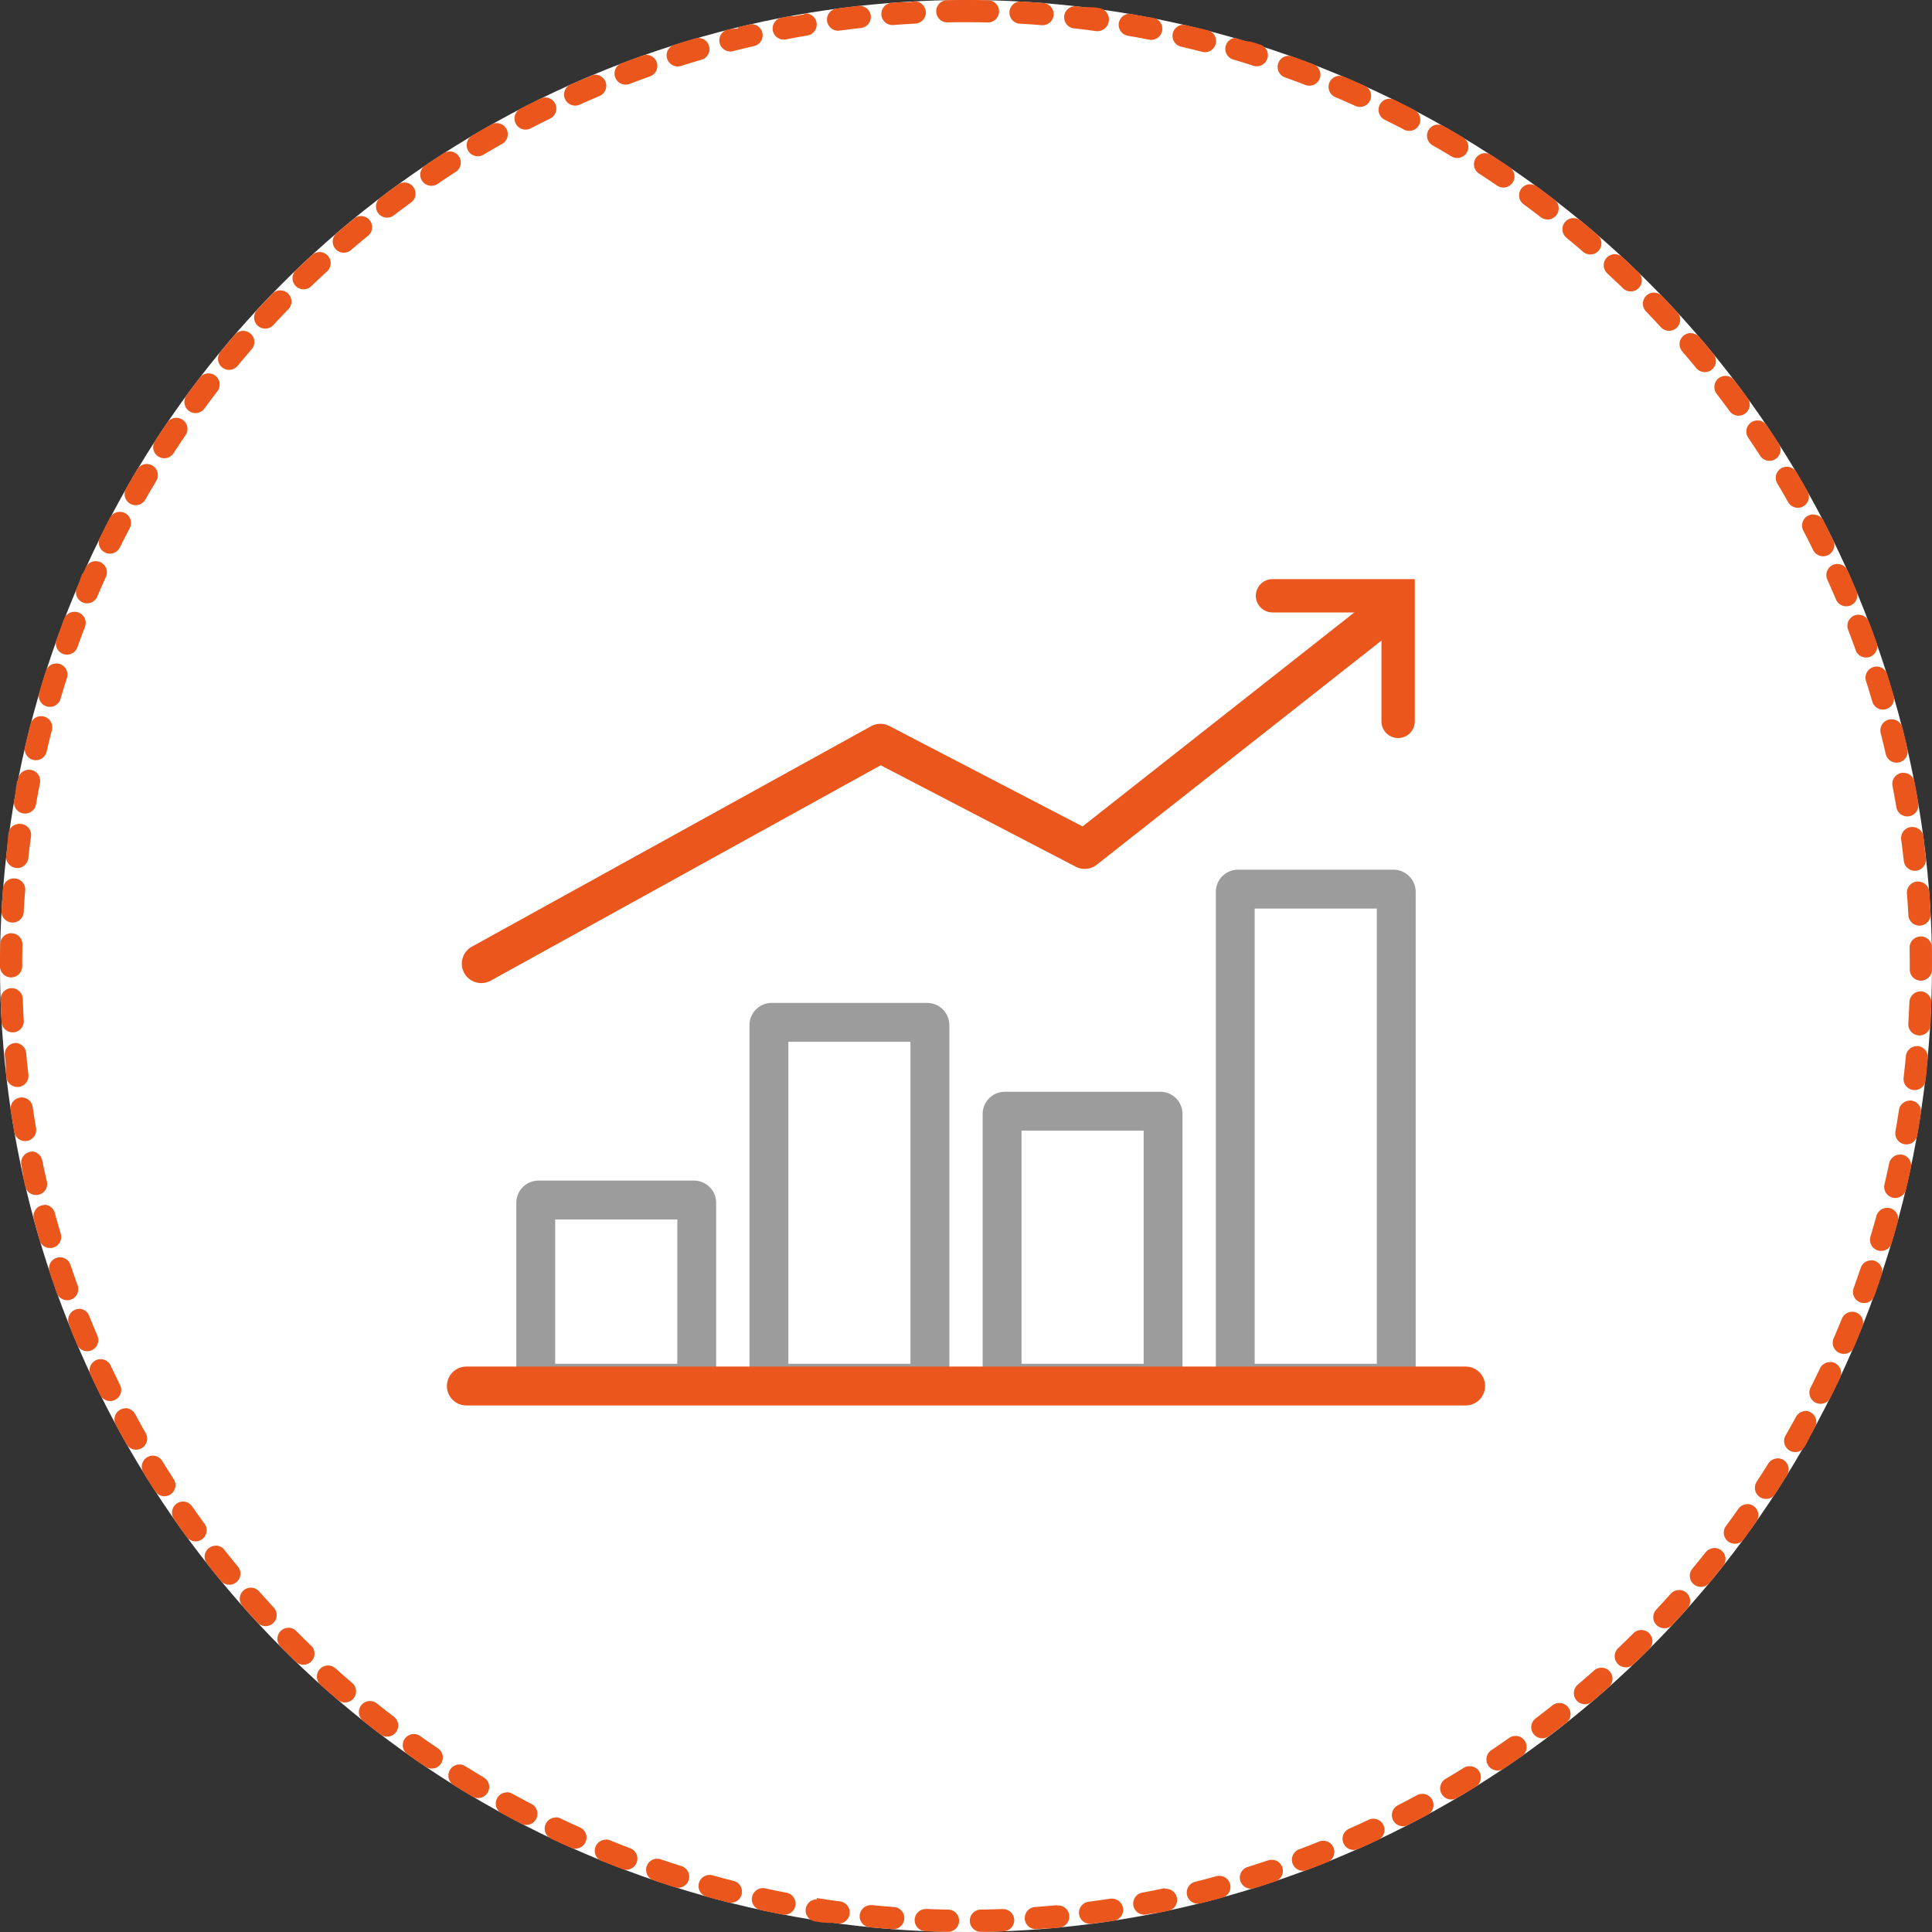
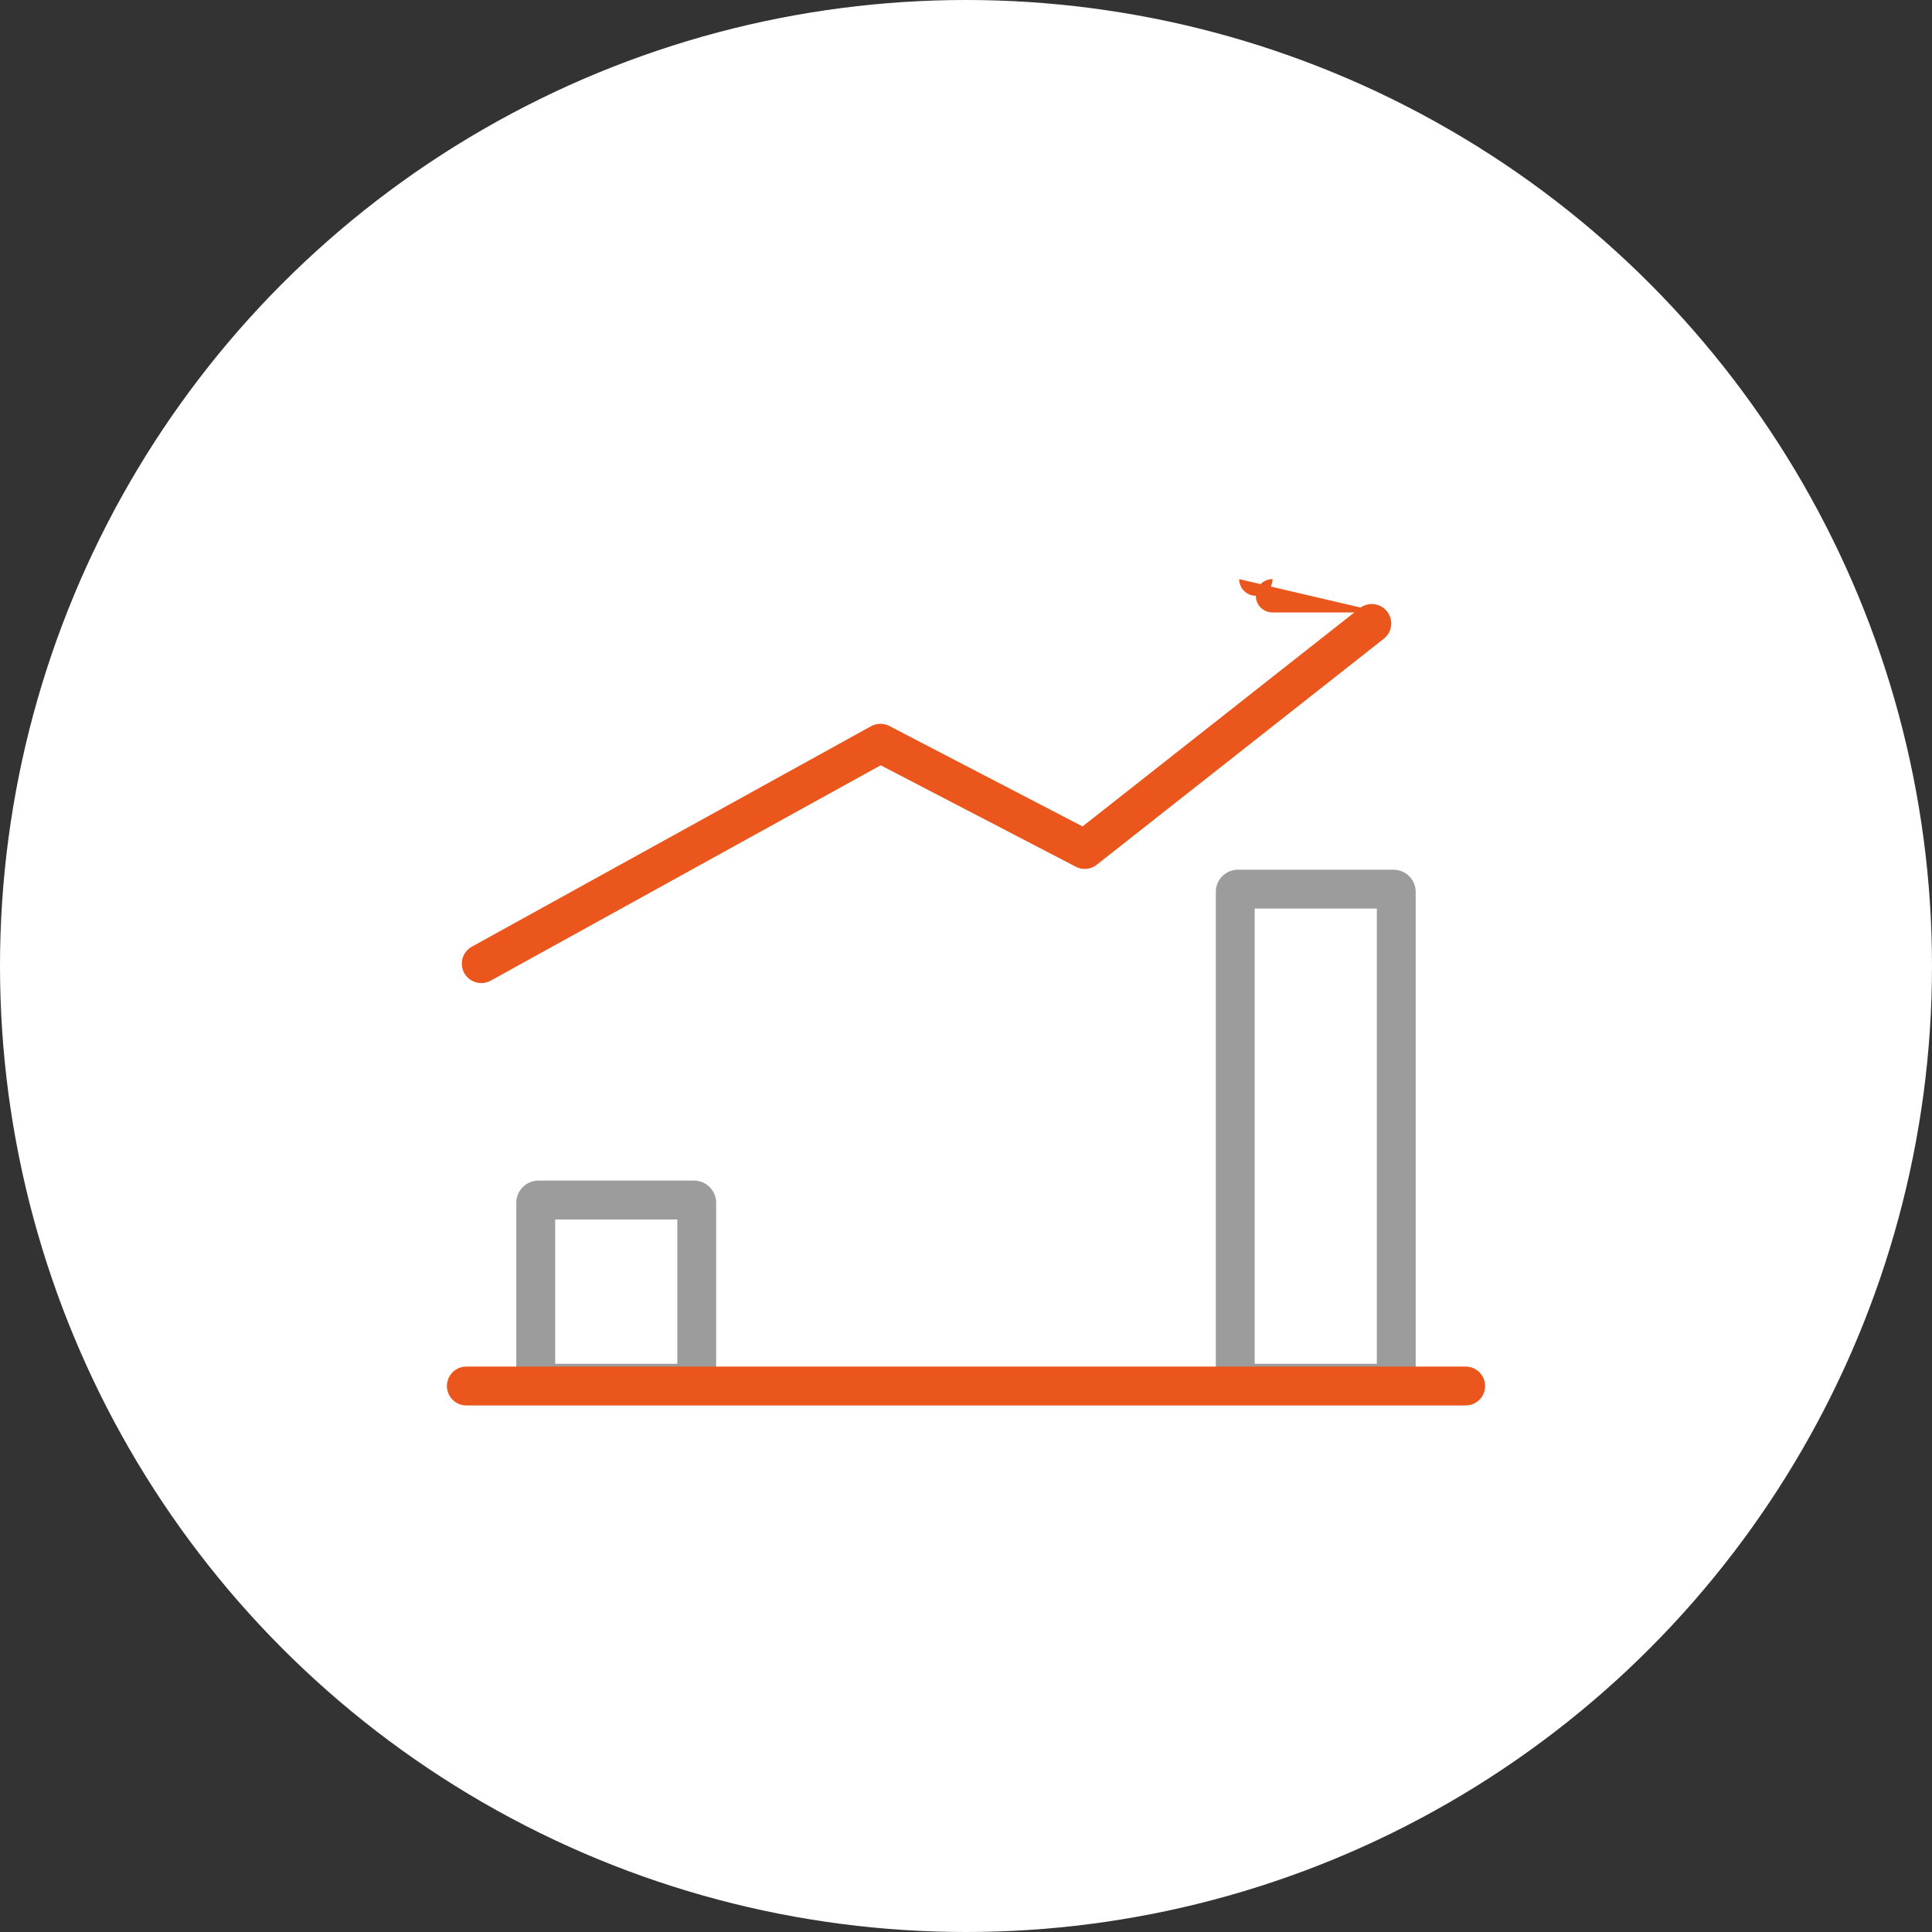
<svg xmlns="http://www.w3.org/2000/svg" width="174" height="174" viewBox="0 0 174 174">
  <rect x="0" y="0" width="174" height="174" fill="#333333" stroke="none" />
  <g id="Gruppe_5440" data-name="Gruppe 5440" transform="translate(-873 -26205)">
    <g id="Gruppe_4834" data-name="Gruppe 4834">
      <circle id="Ellipse_21" data-name="Ellipse 21" cx="87" cy="87" r="87" transform="translate(873 26205)" fill="#fff" />
-       <path id="Ellipse_21_-_Kontur" data-name="Ellipse 21 - Kontur" d="M91.941.14h.054c.668.038,1.338.083,2,.136a1,1,0,0,1-.161,1.993c-.646-.051-1.3-.1-1.95-.133a1,1,0,0,1,.056-2Zm4.924.42a1.012,1.012,0,0,1,.115.007l.647.076h.007l.021,0h.011l.019,0,.014,0,.033,0,.032,0,.033,0,.034,0,.015,0,.019,0,.013,0,.024,0h.008l.033,0h.007l.026,0h.009l.023,0h.012l.021,0,.032,0,.033,0,.033,0,.013,0,.021,0h.011l.024,0h.009l.03,0h0l.067.009h.006l.028,0h.007l.026,0h.007l.027,0h.006l.028,0h0l.03,0h0l.478.064A1,1,0,0,1,98.692,2.8c-.642-.088-1.294-.17-1.939-.244A1,1,0,0,1,96.865.56Zm4.891.7a1.006,1.006,0,0,1,.167.014c.517.089,1.031.183,1.545.281l.012,0,.019,0,.017,0,.014,0,.021,0,.009,0,.024,0h.006l.027.005h0l.275.054a1,1,0,0,1-.386,1.962c-.636-.125-1.282-.245-1.921-.355a1,1,0,0,1,.169-1.986Zm4.844.982a1,1,0,0,1,.225.026c.312.073.627.148.938.224h0l.13.032h.006l.025.006.019,0,.011,0,.023.006.008,0,.023.006.007,0,.024.006h.006l.027.007h0q.348.087.7.176a1,1,0,1,1-.5,1.937c-.628-.162-1.266-.318-1.9-.465a1,1,0,0,1,.226-1.974Zm4.778,1.26a1,1,0,0,1,.28.04l.316.094h0l.031.009h0l.028.009h0l.026.008.006,0,.024.007.009,0,.023.007.008,0,.023.007.008,0,.025.008.006,0,.023.007.021.006.018.006.015,0,.015,0,.017.005.014,0,.017.005.013,0,.018.005.014,0,.016,0,.014,0,.017.005.015,0,.016,0,.015,0,.016,0,.016,0,.015,0,.016,0,.015,0,.018.005.013,0,.02.006.01,0,.027.008h0l.127.039h0l.03.009h0l.029.009h0l.03.009h0c.237.074.468.147.7.222a1,1,0,0,1-.613,1.9c-.617-.2-1.246-.391-1.867-.575a1,1,0,0,1,.283-1.959Zm4.7,1.535a1,1,0,0,1,.338.059l.353.128h0l.029.01h0l.028.01.006,0,.024.009.01,0,.019.007.021.008.014.005.026.009h0l.028.01h0l.029.011h0l.029.011h0l.029.011h0q.612.226,1.221.46a1,1,0,0,1-.723,1.865c-.6-.233-1.221-.463-1.831-.682a1,1,0,0,1,.338-1.941Zm4.6,1.8a1,1,0,0,1,.391.08q.561.239,1.118.485h0l.026.012,0,0,.025.011,0,0,.025.011,0,0,.025.011,0,0,.025.011,0,0,.025.011h0l.027.012h0l.511.23a1,1,0,1,1-.826,1.821c-.59-.268-1.192-.532-1.788-.786a1,1,0,0,1,.392-1.92Zm4.488,2.067a1,1,0,0,1,.444.1l.221.11.005,0,.02.01.01.005.016.008.014.007.013.006.019.01.007,0,.025.013h0c.479.24.956.485,1.43.734a1,1,0,0,1-.931,1.77c-.574-.3-1.16-.6-1.74-.888a1,1,0,0,1,.445-1.9Zm4.362,2.323a1,1,0,0,1,.493.131l.169.1.005,0,.022.012.01.006.017.01.014.008.012.007.018.01.009.005.02.012.006,0,.022.013,0,0,.024.014h0q.69.4,1.372.808a1,1,0,1,1-1.03,1.714c-.556-.334-1.123-.666-1.686-.987a1,1,0,0,1,.5-1.869Zm4.221,2.57a1,1,0,0,1,.542.161l.011.007.006,0,.02.013.009.006.018.012.009.006.018.011.009.006.017.011.01.007.015.01.013.008.014.009.013.009.012.008.016.01.008.005q.616.4,1.225.815l.227.154a1,1,0,0,1-1.129,1.651c-.536-.365-1.083-.73-1.627-1.082a1,1,0,0,1,.545-1.839Zm4.067,2.808a1,1,0,0,1,.59.193l.011.008.011.008.015.011.011.008.014.011.012.009.014.01.012.009.012.009.014.01.009.006.017.012.005,0q.463.341.921.688h0l.023.017,0,0,.021.016.006,0,.018.014.009.007.016.012.013.01.011.008.018.014.007.005.024.018h0l.355.272a1,1,0,0,1-1.223,1.582c-.514-.4-1.04-.79-1.562-1.174a1,1,0,0,1,.592-1.806Zm3.9,3.036a1,1,0,0,1,.636.229q.771.637,1.528,1.291a1,1,0,0,1-1.308,1.513c-.49-.424-.993-.849-1.493-1.261a1,1,0,0,1,.637-1.771Zm3.72,3.254a1,1,0,0,1,.676.263l.3.275,0,0,.016.015.009.008.006.005q.476.446.946.9h0l.045.043h0l.045.043h0l.089.086a1,1,0,0,1-1.392,1.436c-.465-.451-.943-.9-1.418-1.344a1,1,0,0,1,.68-1.734Zm3.528,3.461a1,1,0,0,1,.718.3l.206.215h0l.02.021.005.005.015.016.01.01.011.011.013.014.006.006.018.019v0q.357.374.709.753l.362.391a1,1,0,0,1-1.476,1.35c-.439-.477-.889-.956-1.339-1.423a1,1,0,0,1,.72-1.694Zm3.324,3.657a1,1,0,0,1,.757.346c.255.3.505.593.756.893v0l.019.023v0l.019.022,0,0,.017.021,0,.005.015.018.006.008.015.017.006.007.014.017.007.008.013.016.008.009.011.013.01.012.01.012.011.013.01.012.011.013.01.012.011.013.006.007.015.018v0l.138.167h0l.018.022,0,0,.017.021,0,0,.015.019.005.007.015.018.005.006.014.017.006.008.014.017.007.009.012.015,0,.006a1,1,0,0,1-1.548,1.267c-.411-.5-.833-1.005-1.256-1.5a1,1,0,0,1,.758-1.651Zm3.11,3.841a1,1,0,0,1,.793.39l.192.253q.509.672,1.006,1.354a1,1,0,0,1-1.617,1.177c-.382-.524-.774-1.051-1.168-1.567a1,1,0,0,1,.794-1.607Zm2.885,4.012a1,1,0,0,1,.829.44q.506.749,1,1.508l0,.006.012.018.007.01.009.014.01.015.007.01.012.019,0,.005.016.025h0l.026.04a1,1,0,0,1-1.683,1.08c-.351-.545-.713-1.094-1.076-1.631a1,1,0,0,1,.827-1.56Zm2.65,4.171a1,1,0,0,1,.86.488q.431.724.849,1.457v0l.014.024,0,.006.012.021.006.01.009.017.009.016.006.011.095.167a1,1,0,0,1-1.742.982c-.319-.564-.649-1.133-.981-1.69a1,1,0,0,1,.858-1.512Zm2.407,4.316a1,1,0,0,1,.888.539l.186.36v0l.012.024,0,.006.011.021.006.011.008.016.008.015.007.013.009.017.006.011.014.026h0l.1.2v0l.014.027h0l.014.027v0l.013.026,0,0,.012.024,0,.007.011.023,0,.006.011.022,0,.008.01.02,0,.01.008.017.007.013.007.014.007.015.007.013.008.016,0,.008.01.021v0q.182.362.361.726a1,1,0,0,1-1.8.882c-.286-.582-.583-1.168-.882-1.744a1,1,0,0,1,.886-1.462Zm2.154,4.447a1,1,0,0,1,.911.586c.079.176.156.349.234.525l0,.008.009.02.006.013.006.014.008.018,0,.009.01.023v0q.264.6.518,1.2a1,1,0,1,1-1.843.777c-.252-.6-.514-1.2-.78-1.791a1,1,0,0,1,.912-1.41Zm1.894,4.565a1,1,0,0,1,.935.644q.211.554.415,1.112h0l.01.028v0l.01.026,0,.007.008.023,0,.006.008.023c.079.216.157.434.234.651a1,1,0,0,1-1.886.666c-.217-.611-.444-1.228-.675-1.833a1,1,0,0,1,.934-1.357Zm1.626,4.666a1,1,0,0,1,.953.7h0l.009.028h0l.009.029h0q.291.923.562,1.854a1,1,0,0,1-1.92.559c-.181-.622-.372-1.251-.568-1.869a1,1,0,0,1,.954-1.3Zm1.354,4.753a1,1,0,0,1,.969.754q.169.664.327,1.333v0l.006.026,0,.006.005.022,0,.011,0,.019,0,.016,0,.013.005.023,0,.008c.037.156.073.311.108.467a1,1,0,0,1-1.95.443c-.145-.632-.3-1.271-.458-1.9a1,1,0,0,1,.97-1.246Zm1.076,4.823a1,1,0,0,1,.98.806c.041.214.082.429.122.644v0l.006.031v0l.006.032,0,.019,0,.012.005.027v0l.005.029v0l.006.03h0q.1.534.189,1.07l0,.01,0,.017,0,.016,0,.012,0,.015a1,1,0,0,1-1.972.332c-.108-.639-.225-1.286-.348-1.923a1,1,0,0,1,.983-1.19Zm.8,4.877a1,1,0,0,1,.99.868q.025.185.049.37v0l0,.029h0l.019.144v.011l0,.018,0,.016,0,.013,0,.021v.011l0,.023v.009l0,.026v.007l0,.03v0c.052.417.1.838.148,1.257a1,1,0,0,1-1.988.215c-.071-.645-.151-1.3-.237-1.94a1,1,0,0,1,.992-1.133Zm.514,4.916a1,1,0,0,1,1,.924h0q.035.466.066.932v0l0,.027v.157c.017.266.032.528.046.795v0l0,.028v.051a1,1,0,0,1-2,.1c-.034-.648-.076-1.3-.126-1.95a1,1,0,0,1,.922-1.073Zm.233,4.937a1,1,0,0,1,1,.981q0,.195.007.39v.233c0,.023,0,.045,0,.068v0c0,.14,0,.279,0,.42h0c0,.035,0,.069,0,.1v0c0,.023,0,.046,0,.07h0v.033s0,0,0,0c0,.023,0,.043,0,.066,0,0,0,0,0,.006v.027s0,0,0,.007c0,.023,0,.042,0,.065,0,0,0,0,0,.006v.027s0,.005,0,.008c0,.023,0,.041,0,.064v.009c0,.006,0,.018,0,.024s0,.006,0,.01V87q0,.019,0,.037v.021s0,.01,0,.015,0,.018,0,.03v0c0,.073,0,.147,0,.22a1,1,0,0,1-1,.995h0a1,1,0,0,1-1-1q0-.159,0-.318c0-.544-.005-1.1-.015-1.638a1,1,0,0,1,.981-1.019Zm-.047,4.945h.038a1,1,0,0,1,.962,1.033c-.013.34-.027.676-.044,1.015v0l0,.031v.108l0,.033h0l0,.034v0l0,.03v.177c-.01.191-.021.381-.033.571a1,1,0,0,1-2-.125c.039-.647.071-1.3.1-1.952A1,1,0,0,1,172.938,89.288Zm-.326,4.931q.047,0,.1,0a1,1,0,0,1,.9,1.09q-.035.373-.074.744v0l0,.023v.011l0,.02v.013l0,.018,0,.016,0,.016,0,.019v.013l0,.022v.01l0,.027v.006c-.037.345-.075.688-.116,1.032a1,1,0,0,1-1.986-.237c.076-.644.145-1.3.207-1.943A1,1,0,0,1,172.611,94.219Zm-.607,4.9a1,1,0,0,1,.99,1.15v.011q-.151.987-.324,1.967a1,1,0,0,1-1.969-.351c.113-.638.22-1.287.318-1.928A1,1,0,0,1,172,99.123Zm-.888,4.861a1,1,0,0,1,.98,1.2c-.04.19-.081.379-.123.569h0l-.007.031v0l-.007.03v0l-.006.029v0l-.051.23h0l-.007.032v0q-.116.515-.237,1.027a1,1,0,0,1-1.945-.466c.15-.631.294-1.272.429-1.906A1,1,0,0,1,171.116,103.985Zm-1.167,4.8a1,1,0,0,1,.966,1.26c-.177.645-.362,1.291-.553,1.93a1,1,0,0,1-1.915-.576c.186-.621.367-1.253.538-1.878A1,1,0,0,1,169.949,108.786Zm-1.443,4.726a1,1,0,0,1,.949,1.317l-.132.39,0,0-.009.026,0,.011-.006.018-.005.015-.005.015-.006.017,0,.012-.007.019,0,.011-.007.021,0,.008-.008.023,0,.006-.008.025,0,0-.009.026v0q-.215.619-.438,1.234a1,1,0,0,1-1.88-.683c.221-.609.439-1.23.646-1.844A1,1,0,0,1,168.505,113.512Zm-1.714,4.634a1,1,0,0,1,.927,1.374q-.257.637-.523,1.268l0,.005-.009.022,0,.008-.008.019-.005.013-.006.015-.008.018,0,.009-.01.024,0,0c-.062.147-.126.3-.189.443a1,1,0,0,1-1.835-.794c.256-.6.509-1.2.752-1.8A1,1,0,0,1,166.791,118.146Zm-1.98,4.528a1,1,0,0,1,.905,1.423c-.229.485-.464.97-.7,1.45h0l-.014.028,0,0-.012.024,0,.008-.009.019-.006.012-.007.014-.008.016-.005.01-.01.02,0,0-.1.193a1,1,0,1,1-1.788-.9c.29-.58.578-1.171.855-1.757A1,1,0,0,1,164.812,122.674Zm-2.238,4.406a1,1,0,0,1,.878,1.477l-.078.144h0l-.015.027,0,.006-.012.021-.005.01-.01.018-.007.013-.007.013-.01.018-.005.01-.011.019,0,.008-.011.02,0,.007-.012.022,0,0-.013.024,0,0-.014.025h0l-.014.026h0l-.181.326h0l-.015.026h0l-.015.026h0l-.014.025,0,0-.013.023,0,.006-.012.022,0,.006-.012.022,0,.006-.012.021,0,.007-.011.02,0,.009-.011.019,0,.008-.011.02,0,.009-.011.019-.006.01-.009.017-.008.015-.008.014-.008.015-.007.013-.007.012-.015.027-.01.017,0,.009-.011.019-.006.011-.01.018-.006.01-.01.017-.006.011-.01.018,0,.008-.011.02,0,.009-.011.019-.005.009-.01.018-.006.011-.01.018-.006.01-.01.017-.007.012-.009.016-.007.012-.009.016-.007.013-.009.016-.007.012-.009.015-.008.013-.008.013-.008.015-.006.011-.01.018,0,.006-.059.1a1,1,0,1,1-1.734-1c.323-.562.644-1.136.954-1.7A1,1,0,0,1,162.574,127.08Zm-2.488,4.27a1,1,0,0,1,.85,1.525l-.169.27-.01.016-.006.009q-.39.621-.79,1.235l0,0-.015.023,0,0-.014.022,0,.006-.013.02,0,.006-.013.02,0,.007-.013.02,0,.007-.013.02,0,0a1,1,0,0,1-1.673-1.1c.355-.543.709-1.1,1.051-1.647A1,1,0,0,1,160.086,131.35Zm-2.729,4.12a1,1,0,0,1,.818,1.574c-.176.25-.352.5-.53.744h0l-.019.026h0l-.018.025,0,0-.016.022,0,.005-.014.02-.006.009-.012.017-.008.01-.01.014-.009.012-.01.013-.01.014-.008.011-.012.016-.006.009-.013.017-.005.007-.013.018,0,.007-.014.02,0,0-.312.426h0l-.017.023,0,0-.015.021,0,.006-.015.02,0,.005-.014.019,0,.007-.014.018-.007.009-.011.015,0,0a1,1,0,0,1-1.608-1.189c.385-.521.77-1.055,1.144-1.585A1,1,0,0,1,157.357,135.47Zm-2.961,3.957a1,1,0,0,1,.783,1.622q-.563.709-1.141,1.407l0,0-.018.022,0,0-.017.02,0,0-.017.02,0,0-.016.02,0,.005-.015.018-.005.006-.015.018,0,0a1,1,0,0,1-1.537-1.279c.415-.5.829-1.009,1.232-1.517A1,1,0,0,1,154.4,139.427Zm-3.183,3.782a1,1,0,0,1,.746,1.665l-.228.255h0l-.015.017-.007.008-.012.013-.01.011-.01.011-.012.013-.008.009-.014.016-.005.006-.017.019,0,0-.018.02,0,0-.019.021,0,0c-.319.353-.638.7-.963,1.048a1,1,0,0,1-1.461-1.366c.442-.474.886-.96,1.317-1.444A1,1,0,0,1,151.213,143.209ZM147.82,146.8a1,1,0,0,1,.708,1.706l-.009.009,0,0-.02.02,0,0-.022.022h0l-.416.413,0,0-.022.021h0l-.021.021,0,0-.02.02,0,0-.018.017-.007.007-.016.016-.007.007-.015.015-.008.008-.014.014-.01.009-.012.011-.012.012-.011.01-.012.012-.009.009-.014.014-.008.007-.016.015,0,0q-.345.337-.694.67a1,1,0,1,1-1.382-1.446c.469-.448.939-.908,1.4-1.366A1,1,0,0,1,147.82,146.8Zm-3.593,3.394a1,1,0,0,1,.666,1.746l-.115.1,0,0-.018.016-.007.006-.015.014-.009.008-.012.011-.014.012-.008.007-.018.016,0,0-.022.019h0q-.626.554-1.263,1.1a1,1,0,0,1-1.294-1.525c.494-.42.989-.853,1.473-1.284A1,1,0,0,1,144.227,150.2Zm-3.781,3.183a1,1,0,0,1,.623,1.783l-.008.006-.089.071h0l-.022.018,0,0-.021.017,0,0-.021.016,0,0-.019.015-.007.005-.019.015-.005,0-.019.015-.005,0-.019.015-.005,0-.019.015-.006,0-.02.016,0,0-.021.017,0,0-.023.018h0l-.023.018,0,0-.022.017h0q-.577.453-1.163.9a1,1,0,0,1-1.208-1.594c.517-.391,1.036-.795,1.544-1.2A1,1,0,0,1,140.446,153.38Zm-3.956,2.962a1,1,0,0,1,.58,1.816l-.213.15,0,0-.022.015-.01.007-.015.011-.013.009-.011.008-.016.011-.009.006-.019.014,0,0-.023.016,0,0-.024.017h0q-.628.437-1.263.864a1,1,0,1,1-1.114-1.661c.538-.361,1.08-.734,1.61-1.107A1,1,0,0,1,136.49,156.341Zm-4.119,2.73a1,1,0,0,1,.533,1.847c-.234.146-.471.292-.707.435h0l-.025.015-.005,0-.021.013-.009.005-.016.01-.013.008-.013.008-.015.009-.01.006-.018.011-.008,0-.02.012,0,0-.507.3h0l-.026.016h0l-.025.015-.005,0-.021.013-.011.007-.014.008-.023.014,0,0-.194.115a1,1,0,0,1-1.015-1.723c.558-.33,1.12-.671,1.671-1.013A1,1,0,0,1,132.37,159.072Zm-4.269,2.489a1,1,0,0,1,.48,1.878q-.323.176-.647.349l-.014.007-.006,0-.023.012-.006,0-.024.013h0l-.028.015h0c-.339.18-.68.359-1.022.535a1,1,0,0,1-.913-1.78c.576-.3,1.157-.6,1.726-.915A1,1,0,0,1,128.1,161.561ZM123.7,163.8a1,1,0,0,1,.428,1.9q-.8.38-1.618.744h0l-.019.008-.013.006-.01,0-.021.009,0,0-.136.06a1,1,0,0,1-.809-1.829c.592-.263,1.19-.537,1.776-.814A1,1,0,0,1,123.7,163.8Zm-4.527,1.981a1,1,0,0,1,.378,1.926q-.93.375-1.87.73a1,1,0,0,1-.7-1.873c.607-.229,1.219-.468,1.82-.71A1,1,0,0,1,119.17,165.781Zm-4.633,1.716a1,1,0,0,1,.323,1.947c-.563.19-1.131.376-1.7.555l-.009,0-.021.007-.017.005-.013,0-.02.006-.009,0-.025.008h0l-.028.009h0l-.06.019a1,1,0,1,1-.6-1.909c.619-.193,1.244-.4,1.858-.6A1,1,0,0,1,114.536,167.5Zm-4.726,1.445a1,1,0,0,1,.264,1.965q-.963.264-1.935.507a1,1,0,1,1-.484-1.94c.629-.157,1.265-.324,1.89-.5A1,1,0,0,1,109.811,168.942Zm-4.8,1.169a1,1,0,0,1,.207,1.978q-.481.1-.965.2l-.016,0-.012,0-.02,0-.012,0-.021,0-.011,0-.022,0-.01,0-.024,0H104.1l-.026.005h-.007l-.027.005h-.006l-.029.006h0l-.165.033h0l-.031.006H103.8l-.026.005-.008,0-.023,0-.012,0-.019,0-.014,0-.016,0-.018,0-.011,0-.022,0h-.007l-.364.07a1,1,0,1,1-.371-1.965c.637-.12,1.282-.25,1.915-.385A1,1,0,0,1,105.011,170.111Zm-4.861.89a1,1,0,0,1,.156,1.988c-.323.05-.642.1-.967.143l-.031,0-.018,0-.013,0-.022,0h-.008l-.028,0h0q-.449.063-.9.122a1,1,0,1,1-.258-1.983c.643-.084,1.294-.176,1.935-.274A1.009,1.009,0,0,1,100.15,171Zm-4.9.609a1,1,0,0,1,.1,2c-.286.027-.567.053-.854.077l-.033,0-.033,0-.033,0-.034,0-.032,0-.034,0-.039,0h0l-.033,0-.032,0-.032,0-.026,0h0l-.028,0h0q-.374.03-.748.057a1,1,0,1,1-.144-1.995c.647-.047,1.3-.1,1.948-.163Q95.2,171.61,95.245,171.61Zm-4.931.327a1,1,0,0,1,.037,2q-.8.03-1.612.046h-.126l-.265,0a1,1,0,0,1-.027-2c.649-.01,1.306-.027,1.954-.052Zm-6.923-.012h.042c.648.027,1.305.046,1.954.058a1,1,0,0,1-.032,2l-.528-.011h-.166q-.436-.012-.871-.027h-.12l-.324-.013a1,1,0,0,1,.045-2Zm-4.93-.344c.033,0,.066,0,.1,0,.645.064,1.3.121,1.947.169a1,1,0,0,1-.146,1.995c-.455-.034-.911-.072-1.363-.114h0l-.032,0-.032,0-.033,0-.036,0-.5-.048a1,1,0,0,1,.1-2Zm-4.9-.626a1.008,1.008,0,0,1,.156.012c.64.1,1.291.195,1.934.281a1,1,0,0,1-.262,1.983l-.349-.047h0l-.031,0H75l-.026,0h-.01l-.023,0h-.011l-.021,0-.032,0-.031,0-.016,0-.015,0-.018,0-.013,0-.027,0-.05-.007h0l-.023,0-.03,0-.012,0-.02,0-.011,0-.021,0h-.01l-.022,0h-.01l-.022,0-.011,0-.022,0h-.008l-.024,0h-.007l-.148-.022h0l-.026,0h-.006l-.026,0h-.006l-.026,0H74.2l-.025,0h-.006l-.026,0h-.005l-.027,0h0q-.355-.053-.709-.108a1,1,0,0,1,.154-1.988Zm-4.857-.907a1,1,0,0,1,.213.023c.633.137,1.277.269,1.914.392a1,1,0,0,1-.378,1.964q-.984-.189-1.959-.4a1,1,0,0,1,.211-1.978Zm-4.8-1.186a1,1,0,0,1,.269.037c.624.174,1.26.342,1.888.5a1,1,0,0,1-.491,1.939q-.971-.246-1.933-.514a1,1,0,0,1,.267-1.964Zm-4.72-1.462a1,1,0,0,1,.323.054c.613.21,1.238.415,1.856.61a1,1,0,0,1-.6,1.908c-.637-.2-1.277-.412-1.908-.627a1,1,0,0,1,.328-1.945Zm-4.627-1.732a1,1,0,0,1,.377.074c.6.245,1.212.486,1.818.717a1,1,0,0,1-.712,1.869q-.745-.284-1.483-.581h0l-.024-.01-.007,0-.021-.008-.009,0-.019-.007-.013-.005-.015-.006-.016-.007-.012,0-.02-.008-.009,0-.023-.009-.007,0-.181-.074a1,1,0,0,1,.379-1.926Zm-4.52-2a1,1,0,0,1,.43.1c.585.279,1.182.555,1.773.82a1,1,0,0,1-.815,1.826l-.377-.17-.005,0-.023-.011-.012-.005-.017-.008-.015-.007-.013-.006-.018-.008-.01,0-.02-.009-.008,0-.022-.01-.006,0-.024-.011,0,0-.026-.012h0q-.611-.28-1.217-.569a1,1,0,0,1,.431-1.9Zm-4.4-2.254a1,1,0,0,1,.481.124c.568.312,1.148.622,1.723.921a1,1,0,1,1-.923,1.774l-.3-.159h0l-.025-.013-.005,0-.022-.011-.008,0-.018-.01-.012-.006-.015-.008-.015-.008-.012-.006-.019-.01-.009,0-.023-.012,0,0c-.427-.225-.849-.453-1.272-.685a1,1,0,0,1,.483-1.877Zm-4.261-2.5a1,1,0,0,1,.53.153c.549.344,1.11.687,1.667,1.019a1,1,0,0,1-1.02,1.72q-.863-.514-1.714-1.047a1,1,0,0,1,.536-1.845Zm-4.11-2.744a1,1,0,0,1,.578.185c.529.375,1.069.75,1.606,1.113a1,1,0,0,1-1.116,1.659c-.556-.376-1.1-.755-1.65-1.144a1,1,0,0,1,.582-1.814ZM33.322,153.2a1,1,0,0,1,.624.219c.506.405,1.025.81,1.54,1.2a1,1,0,0,1-1.21,1.592q-.8-.609-1.581-1.235a1,1,0,0,1,.628-1.779Zm-3.77-3.2a1,1,0,0,1,.668.256c.482.433.977.867,1.469,1.289a1,1,0,1,1-1.3,1.518l-.378-.326h0l-.022-.019h0l-.022-.019,0,0-.022-.019,0,0-.021-.018,0,0-.019-.017,0,0-.054-.047-.014-.012-.006-.005-.018-.016-.007-.006-.017-.015-.007-.006-.017-.015-.005,0-.019-.017-.005,0-.019-.016-.006-.005-.018-.016-.007-.006-.018-.016,0,0-.02-.017,0,0-.02-.018,0,0-.02-.018,0,0-.021-.018,0,0-.022-.019,0,0-.022-.019,0,0-.022-.02,0,0c-.2-.176-.4-.35-.594-.528A1,1,0,0,1,29.552,150Zm-3.581-3.406a1,1,0,0,1,.71.3c.457.46.925.921,1.393,1.371A1,1,0,0,1,26.69,149.7l-.255-.247h0l-.02-.02-.01-.01-.011-.011-.015-.014-.007-.007-.019-.018,0,0q-.469-.457-.932-.92h0l-.018-.018,0,0-.015-.016-.008-.008-.012-.012-.011-.011-.011-.011-.012-.012-.01-.01-.013-.013-.01-.01-.013-.013-.008-.008-.009-.009a1,1,0,0,1,.71-1.7Zm-3.381-3.605a1,1,0,0,1,.749.337c.43.485.871.973,1.312,1.448a1,1,0,1,1-1.467,1.36l-.106-.114,0,0-.018-.02-.006-.006-.015-.016-.01-.011-.01-.011L23,145.936,23,145.929l-.021-.022h0c-.383-.416-.76-.833-1.134-1.256a1,1,0,0,1,.749-1.662Zm-3.17-3.792a1,1,0,0,1,.786.381c.4.509.814,1.021,1.227,1.521a1,1,0,0,1-1.539,1.277c-.175-.212-.351-.427-.524-.64l0,0-.018-.022,0,0-.015-.019-.007-.009-.012-.014-.01-.012-.009-.011-.013-.016-.006-.007-.015-.018,0,0q-.313-.388-.621-.779a1,1,0,0,1,.785-1.619Zm-2.947-3.967a1,1,0,0,1,.82.427c.372.531.754,1.066,1.138,1.588a1,1,0,0,1-1.612,1.183q-.443-.6-.875-1.214l0,0-.016-.023,0,0-.016-.022,0,0-.015-.021,0-.005-.014-.019-.005-.007-.014-.019,0-.006-.014-.019,0-.007-.014-.019,0-.007-.013-.018L15.795,137l-.013-.018,0-.007-.014-.019,0-.006-.015-.021,0,0-.015-.022,0-.006-.014-.021v0l-.017-.024h0l-.036-.051a1,1,0,0,1,.819-1.573Zm-2.715-4.13a1,1,0,0,1,.852.475c.34.552.692,1.107,1.045,1.651a1,1,0,0,1-1.677,1.089q-.2-.314-.406-.63h0l-.033-.052h0l-.016-.025v0l-.015-.023,0,0-.015-.023,0,0-.015-.024,0,0-.015-.023,0,0-.015-.024,0,0-.114-.181v0l-.012-.018-.006-.01-.011-.018-.005-.009-.011-.017-.007-.011-.009-.015-.008-.012-.009-.014-.009-.014-.008-.013-.008-.014-.008-.013-.009-.015-.007-.011-.01-.016-.007-.01-.011-.018-.006-.009-.011-.017L13.143,133l-.011-.017-.006-.009-.012-.019,0-.008-.013-.022,0-.005-.015-.023,0,0-.169-.272a1,1,0,0,1,.851-1.524Zm-2.473-4.278a1,1,0,0,1,.881.525c.308.57.627,1.145.949,1.708a1,1,0,1,1-1.737.991l-.089-.157,0-.007-.01-.018-.006-.01-.008-.014-.008-.015-.006-.011-.01-.017-.006-.01-.011-.02,0-.007-.013-.022,0,0-.014-.025v0l-.015-.027h0q-.266-.472-.526-.947l0,0-.013-.023-.006-.011-.009-.017-.008-.014-.007-.012-.01-.018-.005-.01-.011-.021,0,0-.013-.024v0l-.148-.274a1,1,0,0,1,.879-1.476Zm-2.223-4.414a1,1,0,0,1,.906.576c.275.587.56,1.179.848,1.76a1,1,0,0,1-1.791.89c-.145-.293-.291-.59-.433-.884h0l-.013-.027,0-.005-.011-.024,0-.006-.011-.022,0-.008-.01-.021,0-.008-.009-.019L8.52,124.6l-.007-.014-.008-.016,0-.009q-.174-.363-.345-.727a1,1,0,0,1,.905-1.424ZM7.1,117.872a1,1,0,0,1,.929.629c.24.6.491,1.21.745,1.806a1,1,0,0,1-1.839.786l-.045-.105v0l-.011-.026,0-.005-.009-.021,0-.011-.006-.015-.007-.016,0-.008q-.175-.413-.346-.829h0L6.476,120h0l-.011-.028h0l-.011-.028v0l-.011-.026h0l-.055-.136,0-.01-.006-.015-.006-.016,0-.011-.008-.02,0-.01-.008-.02,0-.01-.008-.02,0-.01-.008-.021,0-.008-.009-.023,0-.007-.009-.023,0-.007-.01-.024,0-.007-.01-.025,0,0-.011-.027v0l-.012-.029h0l-.012-.03h0l-.061-.152a1,1,0,0,1,.929-1.37Zm-1.7-4.64a1,1,0,0,1,.948.684c.205.615.42,1.236.64,1.846a1,1,0,0,1-1.881.681l-.133-.373v0l-.009-.026,0-.007-.007-.021,0-.012-.006-.016-.006-.016,0-.01q-.217-.614-.424-1.232v0L4.5,114.7l0-.008-.007-.02,0-.012-.006-.017-.005-.016,0-.013-.007-.021,0-.008-.013-.038a1,1,0,0,1,.949-1.315ZM3.974,108.5a1,1,0,0,1,.965.739c.169.626.348,1.258.532,1.88a1,1,0,0,1-1.918.567l-.026-.088v0l-.006-.022,0-.011-.005-.017,0-.015,0-.015L3.5,111.5l0-.013-.006-.019,0-.011-.007-.023,0-.008-.007-.024,0-.007-.008-.026v0l-.009-.03h0l-.065-.225h0l-.009-.031v0l-.008-.028v0l-.008-.028v0l-.008-.027v0l-.008-.026,0-.006-.007-.025,0-.007-.007-.024,0-.009-.007-.023,0-.009-.006-.02-.01-.035,0-.007-.006-.02,0-.01-.006-.02,0-.011-.006-.022,0-.008-.007-.024,0-.006-.007-.026v0l-.008-.027v0q-.118-.421-.233-.843a1,1,0,0,1,.966-1.261ZM2.823,103.7a1,1,0,0,1,.978.8c.133.635.275,1.276.422,1.908a1,1,0,0,1-1.947.457c-.059-.255-.118-.511-.175-.767v-.006l-.006-.025,0-.012,0-.02,0-.014,0-.018,0-.016,0-.015,0-.017,0-.014,0-.019,0-.011,0-.02,0-.01,0-.023v-.005l-.006-.026v0l-.066-.3h0l-.052-.241v0l0-.022,0-.01,0-.018,0-.014,0-.016,0-.018,0-.012,0-.022,0-.01-.005-.024v-.006l-.006-.029v0l-.035-.165a1,1,0,0,1,.98-1.2Zm-.871-4.865a1,1,0,0,1,.988.852c.1.641.2,1.29.311,1.929a1,1,0,0,1-1.97.343l0-.02v0c-.112-.648-.217-1.3-.315-1.955a1,1,0,0,1,.991-1.145Zm-.59-4.906a1,1,0,0,1,.995.909c.059.646.126,1.3.2,1.944a1,1,0,0,1-1.987.228V97l0-.019,0-.015,0-.016,0-.019,0-.013,0-.024v-.007l-.019-.169v0l0-.032h0l0-.033h0c-.01-.091-.02-.181-.03-.273v0l0-.031v0l0-.028V96.3l0-.028V96.27l0-.027v-.007l0-.027V96.2l0-.029v0l0-.033v0l0-.028v-.014l0-.018,0-.018v-.014l0-.019v-.013l0-.021v-.009l0-.024v-.006l0-.027h0q-.046-.45-.087-.9a1,1,0,0,1,.9-1.087Q1.316,93.925,1.361,93.925Zm-.31-4.932a1,1,0,0,1,1,.966c.022.649.052,1.305.089,1.952a1,1,0,0,1-2,.118c-.009-.15-.016-.3-.024-.446v-.09q-.037-.731-.062-1.466a1,1,0,0,1,.965-1.034Zm-.03-4.945h.023a1,1,0,0,1,.977,1.022C2.007,85.71,2,86.359,2,87v.025a1,1,0,0,1-2,0v-.062s0-.008,0-.013,0-.012,0-.021V86.92c0-.006,0-.013,0-.019s0-.009,0-.014,0-.014,0-.02,0-.009,0-.014,0-.014,0-.019,0-.009,0-.014V86.8s0-.01,0-.015,0-.011,0-.019,0-.018,0-.028,0-.011,0-.017,0-.013,0-.02,0-.01,0-.013,0-.013,0-.02,0-.01,0-.013,0-.013,0-.02,0-.007,0-.013V86.6s0-.007,0-.01,0-.015,0-.023v-.008c0-.008,0-.017,0-.025H0q0-.076,0-.153H0q0-.679.02-1.356A1,1,0,0,1,1.021,84.048Zm.249-4.937c.026,0,.053,0,.08,0a1,1,0,0,1,.918,1.076c-.051.646-.1,1.3-.132,1.95a1,1,0,0,1-2-.108c.022-.39.047-.782.074-1.171v0l0-.029v-.006l0-.026v-.009l0-.023v-.054q.024-.339.051-.677A1,1,0,0,1,1.271,79.111ZM1.8,74.2a1,1,0,0,1,.992,1.136c-.088.642-.17,1.294-.243,1.939a1,1,0,1,1-1.987-.226q.04-.354.084-.708V76.33l0-.015,0-.019v-.011l0-.022v-.011l0-.023V76.22l0-.025v-.008l0-.027v-.005l0-.03v0l.03-.237h0l0-.034h0l.009-.067h0l.022-.169v0l0-.028v-.01l0-.022,0-.014,0-.017,0-.019,0-.012,0-.022v-.008l0-.025v0q.025-.185.05-.369A1,1,0,0,1,1.8,74.2Zm.813-4.874A1,1,0,0,1,3.6,70.516c-.125.636-.244,1.283-.355,1.922A1,1,0,0,1,1.271,72.1c.05-.291.1-.579.154-.869v-.007l0-.024,0-.015,0-.017,0-.016,0-.016,0-.017,0-.014,0-.019,0-.011,0-.022,0-.009,0-.023v-.007l0-.025v-.005l.045-.239v0l.005-.027v0l.005-.027v0l.005-.027v0l.005-.027v-.005l.028-.144v-.006l0-.017,0-.017,0-.012,0-.02,0-.011,0-.023v-.008l.005-.026v-.006L1.6,70.3h0l.033-.169A1,1,0,0,1,2.615,69.323ZM3.707,64.5a1,1,0,0,1,.969,1.249c-.162.628-.318,1.266-.465,1.9A1,1,0,1,1,2.264,67.2q.156-.671.323-1.337h0L2.6,65.8h0l.007-.03h0l.007-.03v0l.045-.179v0l.007-.027v0l.006-.024,0-.007.006-.024,0-.007.006-.024,0-.006.006-.025v0l.007-.027v0l.03-.119A1,1,0,0,1,3.707,64.5Zm1.37-4.748a1,1,0,0,1,.953,1.305c-.2.617-.391,1.246-.574,1.867a1,1,0,1,1-1.918-.565q.283-.961.588-1.912A1,1,0,0,1,5.077,59.756ZM6.72,55.1a1,1,0,0,1,.933,1.36c-.233.6-.462,1.221-.681,1.831a1,1,0,0,1-1.884-.672c.108-.3.218-.6.329-.9v0l.011-.029v0l.01-.028v0l.01-.027,0,0,.009-.023,0-.008.009-.024,0-.006.01-.026,0-.005.011-.03.008-.022,0-.007.008-.021,0-.01.009-.025v0l.01-.026v0q.121-.321.244-.641A1,1,0,0,1,6.72,55.1Zm1.909-4.558a1,1,0,0,1,.91,1.413c-.268.591-.532,1.192-.786,1.789a1,1,0,0,1-1.84-.783q.121-.285.245-.569l0-.006.009-.021,0-.008.009-.02,0-.01.008-.019,0-.011.008-.018.005-.012.008-.018,0-.011.008-.018,0-.011.008-.019,0-.01.009-.02,0-.01.008-.019,0-.01.008-.019,0-.011.008-.018,0-.01.008-.019,0-.009.009-.02,0,0,.048-.109h0l.011-.026v0l.01-.023,0-.006.009-.021,0-.008.01-.022,0-.007.01-.023,0-.006.01-.023,0-.005.011-.024,0,0,.011-.024,0,0,.011-.025,0,0L7.5,51.61l0,0,.011-.025v0L7.64,51.3h0l.012-.026v0l.011-.025,0,0,.011-.025v0l.011-.025,0,0,.011-.023,0-.006.01-.022v0A1,1,0,0,1,8.629,50.537ZM10.8,46.1a1,1,0,0,1,.885,1.465c-.3.574-.6,1.16-.888,1.74A1,1,0,0,1,9,48.414q.184-.372.372-.741l.007-.014.005-.01.01-.019,0-.009.011-.021,0-.006.012-.024,0,0,.013-.026v0l.014-.027v0l.014-.028h0c.095-.186.189-.369.285-.554l0-.006.012-.022,0-.008.01-.019.006-.011.008-.016.008-.015.005-.01.01-.02,0,0,.085-.163A1,1,0,0,1,10.8,46.1Zm2.421-4.308a1,1,0,0,1,.856,1.515c-.334.556-.666,1.123-.987,1.687A1,1,0,0,1,11.352,44l.217-.38h0l.015-.026v0l.014-.024,0-.005.012-.021,0-.007.012-.021,0-.007.012-.021,0-.007.012-.02.005-.009.01-.018.006-.01.01-.017L11.7,43.4l.009-.016.007-.012.009-.015.009-.015.007-.012.01-.018.006-.01.032-.056,0-.006.013-.023,0,0,.013-.023,0-.006.013-.022,0,0,.014-.023,0-.005.013-.023,0-.005.013-.023,0-.006.013-.023,0-.005.013-.022,0-.007.013-.022,0-.006.013-.023,0-.005.014-.024,0,0,.014-.025,0,0L12,42.874l0,0,.015-.026v0q.169-.286.34-.571A1,1,0,0,1,13.22,41.789Zm2.665-4.162a1,1,0,0,1,.825,1.563c-.365.536-.729,1.083-1.082,1.627a1,1,0,0,1-1.68-1.085c.365-.563.734-1.118,1.112-1.672A1,1,0,0,1,15.885,37.627Zm2.9-4a1,1,0,0,1,.792,1.61c-.4.514-.79,1.04-1.173,1.563a1,1,0,0,1-1.616-1.178c.145-.2.292-.4.438-.593l0,0L17.242,35,17.248,35l.013-.017.008-.011.009-.012.012-.015.006-.008.013-.018.005-.007.015-.02,0,0,.336-.446,0,0,.016-.021.005-.007.013-.017.007-.01.011-.014.01-.013.008-.011.013-.018,0-.006.235-.307A1,1,0,0,1,18.784,33.625Zm3.123-3.83a1,1,0,0,1,.756,1.654c-.424.491-.848.993-1.261,1.493a1,1,0,0,1-1.543-1.273l.318-.383,0,0,.011-.013.01-.012.007-.008.015-.018h0q.387-.463.78-.92h0l.017-.02,0-.005.012-.014.01-.012,0-.006.1-.114A1,1,0,0,1,21.907,29.795Zm3.337-3.645a1,1,0,0,1,.718,1.7c-.451.466-.9.943-1.344,1.419a1,1,0,0,1-1.468-1.359v0l.007-.008.016-.017,0,0c.309-.333.618-.661.932-.99l.417-.434A1,1,0,0,1,25.243,26.149ZM28.783,22.7a1,1,0,0,1,.677,1.736c-.477.439-.956.89-1.423,1.34a1,1,0,0,1-1.388-1.44L26.9,24.1h0l.019-.018.005,0,.017-.016.007-.006.015-.014.009-.008.013-.013.011-.011L27,24l.015-.014.008-.007.017-.016.006-.005.018-.017.005,0,.021-.02h0c.335-.318.675-.636,1.015-.949A1,1,0,0,1,28.783,22.7Zm3.731-3.241a1,1,0,0,1,.635,1.773c-.5.411-1.005.834-1.5,1.256a1,1,0,1,1-1.3-1.517l.095-.081h0l.047-.04h0l.166-.142h0l.016-.014.009-.008.013-.011.012-.01.011-.01.014-.012.011-.009.013-.011.012-.01.013-.011.011-.01.012-.011.012-.01.013-.011.011-.01.013-.011.012-.01.013-.011.01-.009L30.9,20.5l.01-.008.016-.013.009-.007.015-.013.01-.008.015-.013.009-.008L31,20.415l.009-.007.017-.014.008-.007.016-.013.009-.008.016-.014.008-.007.019-.016.005,0,.021-.017,0,0,.021-.017,0,0,.024-.02.011-.009.013-.011.014-.012.01-.008.018-.015.006,0,.018-.015.006-.005.017-.014.008-.007.017-.014.007-.006.018-.015.006,0,.019-.016,0,0,.02-.016,0,0,.021-.018,0,0,.023-.019h0l.433-.358A1,1,0,0,1,32.513,19.459Zm3.91-3.023a1,1,0,0,1,.59,1.808c-.524.382-1.051.775-1.566,1.168a1,1,0,0,1-1.216-1.587c.342-.261.684-.518,1.03-.775l.008-.006.018-.013.01-.007.015-.011.013-.01.012-.009.016-.012.008-.006.018-.014.007-.005.019-.014.005,0,.021-.015,0,0,.023-.017h0l.378-.277A1,1,0,0,1,36.423,16.436ZM40.5,13.642a1,1,0,0,1,.542,1.841c-.545.351-1.094.713-1.631,1.077a1,1,0,0,1-1.125-1.654l.423-.285h0l.023-.015.011-.008.014-.009.017-.011.008-.005.02-.013.006,0,.023-.015h0l.025-.017h0q.416-.277.835-.549l.266-.172A1,1,0,0,1,40.5,13.642Zm4.23-2.555a1,1,0,0,1,.493,1.871c-.564.319-1.133.649-1.69.981a1,1,0,0,1-1.027-1.716c.575-.343,1.152-.678,1.736-1.008A1,1,0,0,1,44.73,11.087ZM49.1,8.779a1,1,0,0,1,.442,1.9c-.582.286-1.168.583-1.743.882a1,1,0,1,1-.924-1.774q.384-.2.771-.4l.009,0,.016-.008.013-.006.015-.007.015-.007.013-.007.016-.008.012-.006.017-.009.011-.005.018-.009.011-.006.018-.009.011-.006.017-.009.011-.006.019-.009.01-.005.019-.01.01,0,.02-.01.009,0,.02-.01.008,0L48,9.207l.007,0,.022-.011.007,0,.022-.011.007,0,.022-.011.007,0,.029-.014.016-.008.013-.006.022-.011.006,0,.023-.012,0,0,.026-.013h0l.42-.208A1,1,0,0,1,49.1,8.779Zm4.5-2.052a1,1,0,0,1,.389,1.922c-.6.252-1.2.514-1.791.78a1,1,0,0,1-.822-1.823L51.5,7.55h0l.026-.012.005,0,.023-.01.009,0,.019-.009.011,0,.018-.008.013-.006.015-.007.016-.007.012-.005.019-.008.009,0,.021-.009.007,0,.023-.01h0l.313-.138h0l.028-.012h0l.315-.137h0l.021-.009.009,0,.016-.007.014-.006.013-.006.017-.008.01,0,.02-.009.009,0,.022-.01.006,0,.024-.01.005,0,.027-.012h0l.029-.013h0l.563-.24A1,1,0,0,1,53.6,6.728ZM58.2,4.939a1,1,0,0,1,.335,1.943c-.611.217-1.228.444-1.833.675a1,1,0,1,1-.713-1.869l.058-.022h0l.056-.021h0l.026-.01,0,0,.024-.009.006,0,.023-.009.007,0,.022-.008.009,0,.02-.008.01,0,.02-.008.011,0,.019-.007.014-.005.015-.006.026-.01,0,0q.746-.281,1.5-.548A1,1,0,0,1,58.2,4.939Zm4.7-1.519a1,1,0,0,1,.279,1.96c-.622.181-1.251.372-1.869.568a1,1,0,0,1-.6-1.907q.952-.3,1.914-.582A1,1,0,0,1,62.905,3.421Zm4.783-1.244a1,1,0,0,1,.223,1.975c-.632.145-1.271.3-1.9.459a1,1,0,0,1-.492-1.938l.15-.038h0l.026-.007.006,0,.024-.006.008,0,.022-.006.009,0,.022-.005.01,0,.02-.005.012,0,.019,0,.013,0,.018,0,.014,0,.017,0,.013,0,.029-.007.019,0,.012,0,.02-.005.011,0,.02-.005.014,0,.018,0,.014,0,.018,0,.013,0,.02,0,.012,0,.019,0,.013,0,.02,0,.012,0,.02,0,.012,0,.022-.005.01,0,.021-.005.011,0,.024-.006.007,0,.1-.023.007,0,.026-.006.007,0L66.5,2.43l.008,0,.024-.006.009,0,.023-.005.01,0,.023-.006.008,0,.025-.006.008,0,.026-.006h0l.028-.007h0q.385-.092.771-.181A1,1,0,0,1,67.688,2.177Zm4.847-.965A1,1,0,0,1,72.7,3.2c-.639.108-1.286.226-1.923.349a1,1,0,0,1-.383-1.963l.536-.1h0l.032-.006h0l.029-.005H71l.027,0h.007l.024,0,.01,0,.022,0,.01,0,.027,0h.005l.032-.006h0l.032-.006.011,0,.021,0,.014,0,.018,0,.017,0,.015,0,.018,0,.013,0,.02,0,.012,0,.02,0,.012,0,.02,0,.01,0,.023,0h.007l.026,0h0q.446-.08.893-.156A1.006,1.006,0,0,1,72.535,1.211ZM77.429.527a1,1,0,0,1,.109,1.994c-.645.071-1.3.151-1.94.237A1,1,0,0,1,75.332.776q.989-.133,1.985-.243A1.009,1.009,0,0,1,77.429.527Zm4.926-.4a1,1,0,0,1,.052,2c-.648.035-1.3.077-1.95.126A1,1,0,0,1,80.3.254l.5-.036h0L80.988.2h0l.033,0,.033,0,.032,0,.032,0,.031,0,.024,0h.008l.11-.007.032,0,.032,0h.176l.051,0h.033l.034,0,.033,0,.034,0h.035l.037,0,.039,0h0l.1-.006.034,0h0L82.3.125ZM87,0h.752Q88.377.008,89,.023a1,1,0,1,1-.045,2C88.307,2.007,87.649,2,87,2h0c-.552,0-1.112.005-1.663.016a1,1,0,0,1-.042-2c.333-.006.668-.011,1-.014.035,0,.068,0,.1,0H87Z" transform="translate(873 26205)" fill="#ea561c" />
      <g id="Gruppe_4833" data-name="Gruppe 4833" transform="translate(-0.5 6.327)">
        <path id="Rechteck_1771" data-name="Rechteck 1771" d="M2,0H16a2,2,0,0,1,2,2V20a0,0,0,0,1,0,0H0a0,0,0,0,1,0,0V2A2,2,0,0,1,2,0Z" transform="translate(920 26305)" fill="#fff" />
        <path id="Rechteck_1771_-_Kontur" data-name="Rechteck 1771 - Kontur" d="M3.5,3.5v13h11V3.5H3.5M2,0H16a2,2,0,0,1,2,2V20H0V2A2,2,0,0,1,2,0Z" transform="translate(920 26305)" fill="#9c9c9c" />
-         <path id="Rechteck_1772" data-name="Rechteck 1772" d="M2,0H16a2,2,0,0,1,2,2V28a0,0,0,0,1,0,0H0a0,0,0,0,1,0,0V2A2,2,0,0,1,2,0Z" transform="translate(962 26297)" fill="#fff" />
-         <path id="Rechteck_1772_-_Kontur" data-name="Rechteck 1772 - Kontur" d="M3.5,3.5v21h11V3.5H3.5M2,0H16a2,2,0,0,1,2,2V28H0V2A2,2,0,0,1,2,0Z" transform="translate(962 26297)" fill="#9c9c9c" />
-         <path id="Rechteck_1773" data-name="Rechteck 1773" d="M2,0H16a2,2,0,0,1,2,2V36a0,0,0,0,1,0,0H0a0,0,0,0,1,0,0V2A2,2,0,0,1,2,0Z" transform="translate(941 26289)" fill="#fff" />
-         <path id="Rechteck_1773_-_Kontur" data-name="Rechteck 1773 - Kontur" d="M3.5,3.5v29h11V3.5H3.5M2,0H16a2,2,0,0,1,2,2V36H0V2A2,2,0,0,1,2,0Z" transform="translate(941 26289)" fill="#9c9c9c" />
        <path id="Rechteck_1774" data-name="Rechteck 1774" d="M2,0H16a2,2,0,0,1,2,2V48a0,0,0,0,1,0,0H0a0,0,0,0,1,0,0V2A2,2,0,0,1,2,0Z" transform="translate(983 26277)" fill="#fff" />
        <path id="Rechteck_1774_-_Kontur" data-name="Rechteck 1774 - Kontur" d="M3.5,3.5v41h11V3.5H3.5M2,0H16a2,2,0,0,1,2,2V48H0V2A2,2,0,0,1,2,0Z" transform="translate(983 26277)" fill="#9c9c9c" />
        <path id="Pfad_104" data-name="Pfad 104" d="M-4127.387,21752.941h-90a1.75,1.75,0,0,1-1.75-1.75,1.75,1.75,0,0,1,1.75-1.75h90a1.75,1.75,0,0,1,1.75,1.75A1.75,1.75,0,0,1-4127.387,21752.941Z" transform="translate(5132.887 4572.309)" fill="#ea561c" />
        <path id="Pfad_105" data-name="Pfad 105" d="M-4209.978,22252.209a1.749,1.749,0,0,1-1.533-.9,1.749,1.749,0,0,1,.686-2.377l35.947-19.852a1.752,1.752,0,0,1,1.653-.021l17.4,9.045,24.965-19.656a1.754,1.754,0,0,1,2.458.293,1.75,1.75,0,0,1-.292,2.457l-25.853,20.355a1.747,1.747,0,0,1-1.89.178l-17.57-9.135-35.126,19.4A1.741,1.741,0,0,1-4209.978,22252.209Z" transform="translate(5126.822 4035)" fill="#ea561c" />
-         <path id="Pfad_106" data-name="Pfad 106" d="M8,17.5a1.5,1.5,0,0,1-1.061-.439L-2.122,8,6.939-1.061a1.5,1.5,0,0,1,2.121,0,1.5,1.5,0,0,1,0,2.121L2.121,8,9.06,14.939A1.5,1.5,0,0,1,8,17.5Z" transform="translate(1005.074 26257.988) rotate(135)" fill="#ea561c" />
+         <path id="Pfad_106" data-name="Pfad 106" d="M8,17.5a1.5,1.5,0,0,1-1.061-.439a1.5,1.5,0,0,1,2.121,0,1.5,1.5,0,0,1,0,2.121L2.121,8,9.06,14.939A1.5,1.5,0,0,1,8,17.5Z" transform="translate(1005.074 26257.988) rotate(135)" fill="#ea561c" />
      </g>
    </g>
  </g>
</svg>